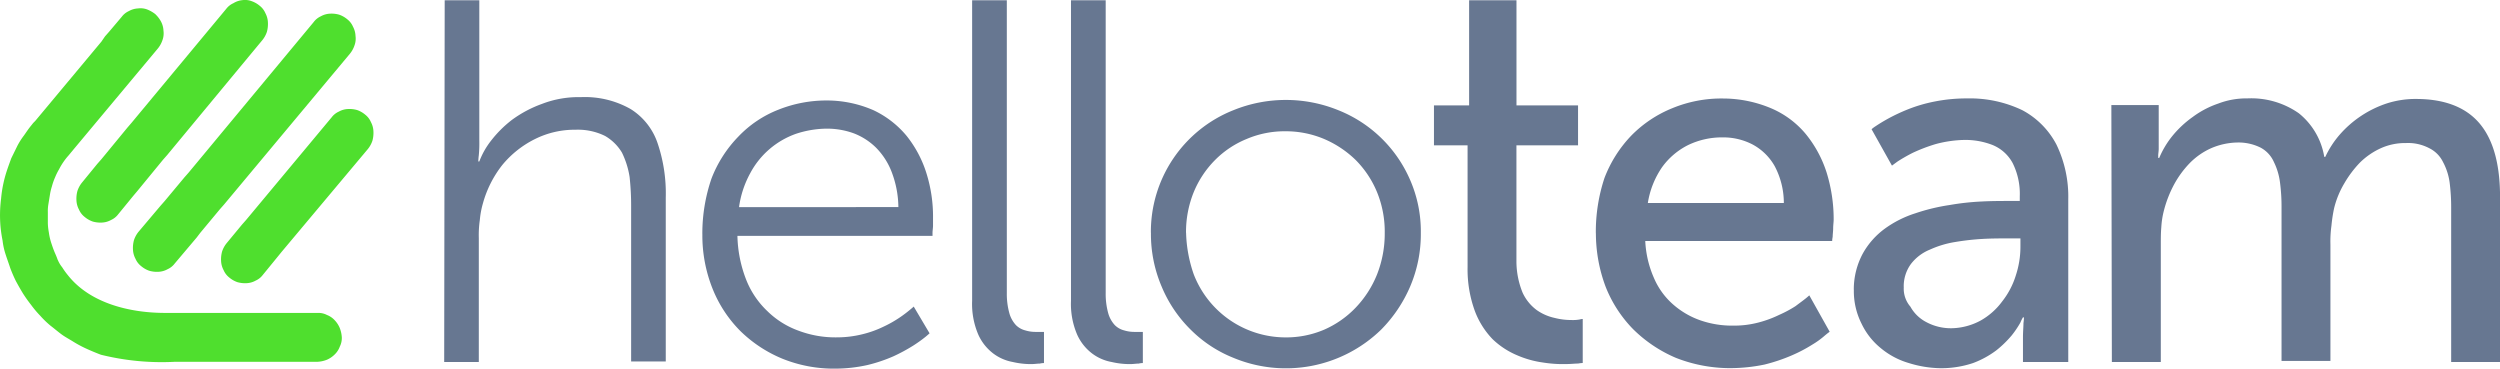
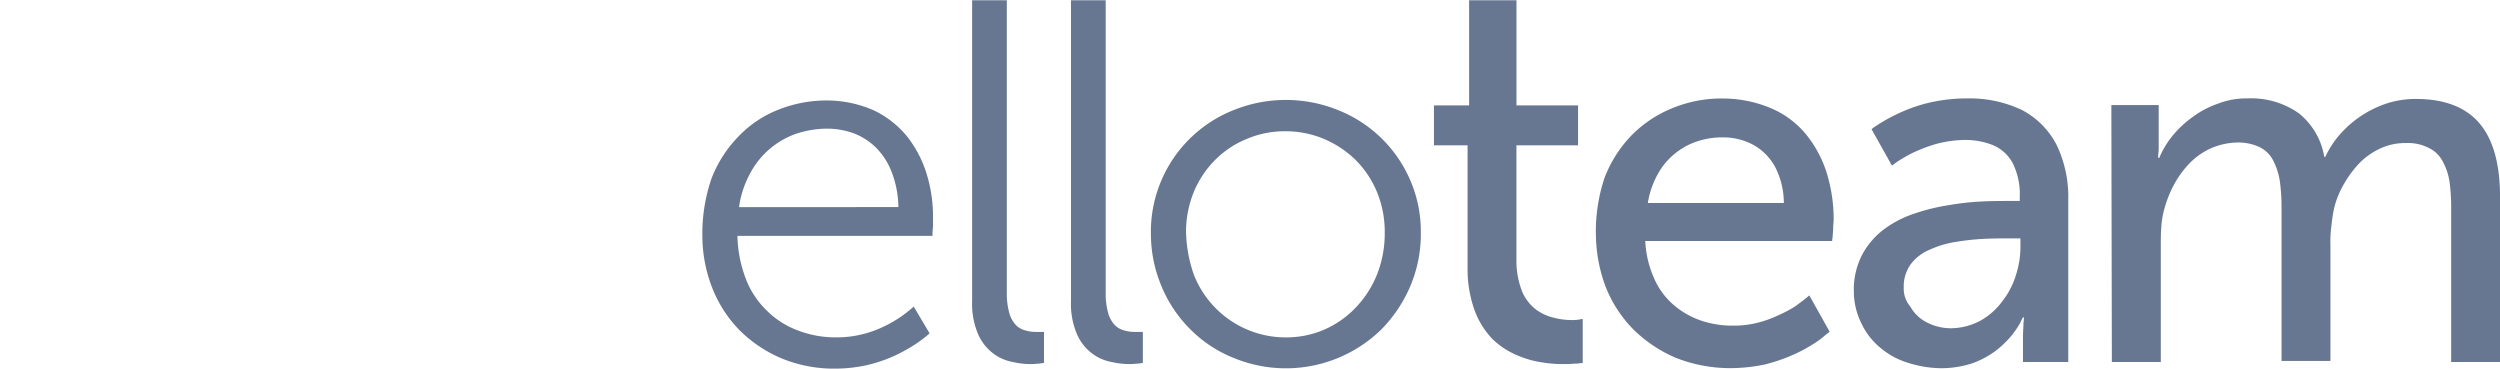
<svg xmlns="http://www.w3.org/2000/svg" width="210" height="30.968" viewBox="0 0 210 30.968">
  <defs>
    <style>.a{fill:#4fdf2e;}.b{fill:#677791;}</style>
  </defs>
  <g transform="translate(0 0)">
    <g transform="translate(0 0)">
-       <path class="a" d="M17.27,20.637l-1.84,2.177a1.544,1.544,0,0,1-.6.479,1.72,1.72,0,0,1-.77.218h0a2.329,2.329,0,0,1-.77-.087h0a2.156,2.156,0,0,1-.684-.392,1.564,1.564,0,0,1-.47-.612h0a1.8,1.8,0,0,1-.214-.787,2.452,2.452,0,0,1,.086-.787,2.219,2.219,0,0,1,.385-.7l1.84-2.177.346-.392,1.668-2,.346-.392L27.109,2.525a1.544,1.544,0,0,1,.6-.479,1.72,1.72,0,0,1,.77-.218,2.329,2.329,0,0,1,.77.087,2.156,2.156,0,0,1,.684.392,1.564,1.564,0,0,1,.47.612,1.8,1.8,0,0,1,.214.787,1.648,1.648,0,0,1-.086.787,2.219,2.219,0,0,1-.385.7L19.58,17.851l-.346.392-1.664,2ZM24.114,22.2,22.832,23.77a1.544,1.544,0,0,1-.6.479,1.72,1.72,0,0,1-.77.218h0a2.329,2.329,0,0,1-.77-.087h0a2.156,2.156,0,0,1-.684-.392h0a1.564,1.564,0,0,1-.47-.612h0a1.8,1.8,0,0,1-.214-.787h0a2.452,2.452,0,0,1,.086-.787,2.219,2.219,0,0,1,.385-.7l1.285-1.554.346-.392,7.187-8.621a1.544,1.544,0,0,1,.6-.479,1.72,1.72,0,0,1,.77-.218,2.329,2.329,0,0,1,.77.087,2.156,2.156,0,0,1,.684.392,1.564,1.564,0,0,1,.47.612,1.8,1.8,0,0,1,.214.787,2.452,2.452,0,0,1-.086.787,2.219,2.219,0,0,1-.385.7l-7.23,8.621ZM9.227,30.477c-.346-.13-.77-.305-1.155-.479a9.736,9.736,0,0,1-1.155-.612c-.346-.218-.684-.392-.984-.612s-.6-.479-.941-.74a7.747,7.747,0,0,1-.855-.827,8.488,8.488,0,0,1-.77-.914,11.8,11.8,0,0,1-.684-.962c-.214-.35-.385-.653-.6-1.049h0q-.262-.532-.47-1.088c-.128-.392-.259-.74-.385-1.132a5.788,5.788,0,0,1-.259-1.176,11.12,11.12,0,0,1-.173-1.176h0a10.806,10.806,0,0,1,.048-2.337,10.347,10.347,0,0,1,.47-2.308c.128-.392.259-.74.385-1.088l.513-1.046h0a5.993,5.993,0,0,1,.556-.874c.214-.305.385-.566.6-.827l.173-.218.173-.175L9.274,4.173h0l.3-.437h0l.346-.392,1.062-1.256a1.544,1.544,0,0,1,.6-.479,1.72,1.72,0,0,1,.765-.22,1.566,1.566,0,0,1,.77.087,2.754,2.754,0,0,1,.684.392l.042.044h0a2.464,2.464,0,0,1,.428.566,1.8,1.8,0,0,1,.214.787,1.648,1.648,0,0,1-.086.787,2.22,2.22,0,0,1-.385.7l-7.267,8.7h0l-.214.262a5.476,5.476,0,0,0-.813,1.176h0a5.235,5.235,0,0,0-.346.7,5.068,5.068,0,0,0-.259.74h0a4.623,4.623,0,0,0-.173.74l-.128.787a3.358,3.358,0,0,0-.042.653v.653h0v.262h0a4.88,4.88,0,0,0,.086.787A5.14,5.14,0,0,0,5.03,21c.086.262.173.525.259.74h0c.086.218.214.479.3.74h0l.042.087h0a2.476,2.476,0,0,0,.346.566h0a6.226,6.226,0,0,0,.47.653c1.882,2.395,5.262,3.179,8.171,3.179H27.452a1.543,1.543,0,0,1,.77.175,1.691,1.691,0,0,1,.642.437,2.146,2.146,0,0,1,.428.653,2.581,2.581,0,0,1,.173.787,1.618,1.618,0,0,1-.173.787,1.725,1.725,0,0,1-.428.653,2.1,2.1,0,0,1-.642.437,2.461,2.461,0,0,1-.77.175H15.473A21.173,21.173,0,0,1,9.227,30.477Zm2.738-13.366-1.283,1.568a1.544,1.544,0,0,1-.6.479,1.72,1.72,0,0,1-.77.218h0a2.329,2.329,0,0,1-.77-.087h0a2.156,2.156,0,0,1-.684-.392h0a1.564,1.564,0,0,1-.47-.612h0a1.8,1.8,0,0,1-.214-.787h0a2.452,2.452,0,0,1,.086-.787,2.219,2.219,0,0,1,.385-.7l1.283-1.568.346-.392L11.455,11.4,11.8,11l7.95-9.568a1.544,1.544,0,0,1,.6-.479,1.8,1.8,0,0,1,.77-.262,1.566,1.566,0,0,1,.77.087,2.156,2.156,0,0,1,.684.392h0a1.563,1.563,0,0,1,.47.612,1.8,1.8,0,0,1,.214.787,2.452,2.452,0,0,1-.086.787,2.219,2.219,0,0,1-.385.7l-8,9.657-.346.392L12.26,16.763Z" transform="translate(-0.753 -0.68)" />
      <path class="b" d="M175.941,30.761h4.107V20.9c0-.474,0-.99.042-1.464a7.134,7.134,0,0,1,.214-1.379,9.752,9.752,0,0,1,.855-2.2,8.2,8.2,0,0,1,1.326-1.809,5.866,5.866,0,0,1,1.8-1.249,5.8,5.8,0,0,1,2.182-.474,4.172,4.172,0,0,1,1.968.432,2.518,2.518,0,0,1,1.112,1.206,5.4,5.4,0,0,1,.514,1.723,15.583,15.583,0,0,1,.128,2.025V30.674h4.107V20.9a9.686,9.686,0,0,1,.086-1.594,12.491,12.491,0,0,1,.214-1.421,7.542,7.542,0,0,1,.855-2.11,9.052,9.052,0,0,1,1.326-1.766,6.084,6.084,0,0,1,1.754-1.206,4.943,4.943,0,0,1,2.1-.432,3.813,3.813,0,0,1,1.968.432,2.527,2.527,0,0,1,1.155,1.163,5.093,5.093,0,0,1,.556,1.723,16.444,16.444,0,0,1,.128,2.11V30.761h4.107V16.934c0-2.756-.556-4.824-1.712-6.2s-2.952-2.068-5.347-2.068A7.877,7.877,0,0,0,199,9.051a9.019,9.019,0,0,0-3.935,2.627,8.021,8.021,0,0,0-1.2,1.853h-.086a5.935,5.935,0,0,0-2.138-3.663,6.97,6.97,0,0,0-4.324-1.249,6.613,6.613,0,0,0-2.438.432,7.811,7.811,0,0,0-2.139,1.12,8.67,8.67,0,0,0-1.712,1.594,7.6,7.6,0,0,0-1.112,1.853h-.086V13.4c0-.129.042-.346.042-.56V9.181h-3.978l.042,21.579Z" transform="translate(1.46 -0.354)" />
      <path class="b" d="M158.872,24.472a3.165,3.165,0,0,1,.6-1.938,3.805,3.805,0,0,1,1.583-1.206,8.27,8.27,0,0,1,2.139-.646,21.054,21.054,0,0,1,2.31-.259c.77-.043,1.455-.043,2.1-.043h1.07v.692a7.69,7.69,0,0,1-.385,2.412,6.736,6.736,0,0,1-1.155,2.2,5.73,5.73,0,0,1-1.8,1.594,5.324,5.324,0,0,1-2.353.646,4.365,4.365,0,0,1-2.224-.519,3.216,3.216,0,0,1-1.326-1.292,2.313,2.313,0,0,1-.556-1.637m-4.193.215a6.054,6.054,0,0,0,.642,2.843,5.91,5.91,0,0,0,1.626,2.068,6.52,6.52,0,0,0,2.353,1.249,9.292,9.292,0,0,0,2.695.432,8.426,8.426,0,0,0,2.695-.432,7.792,7.792,0,0,0,1.968-1.077,9.007,9.007,0,0,0,1.283-1.249,8.006,8.006,0,0,0,.727-1.077,2.983,2.983,0,0,1,.214-.432h.086a3.753,3.753,0,0,1-.042.474c0,.3-.042.733-.042,1.206V30.76h3.805V17.106A10.042,10.042,0,0,0,171.7,12.5a6.883,6.883,0,0,0-2.864-2.889,10.172,10.172,0,0,0-4.62-.99,13.751,13.751,0,0,0-2.738.259,12.546,12.546,0,0,0-2.224.646,15.6,15.6,0,0,0-1.668.778c-.47.259-.813.474-1.07.646a2.533,2.533,0,0,0-.346.259l1.712,3.058s.173-.129.47-.346a13.652,13.652,0,0,1,1.283-.733,13.966,13.966,0,0,1,1.925-.733,10,10,0,0,1,2.353-.346,6.313,6.313,0,0,1,2.438.432,3.357,3.357,0,0,1,1.668,1.507,5.778,5.778,0,0,1,.6,2.8v.387h-.941c-.6,0-1.369,0-2.224.043a21.246,21.246,0,0,0-2.738.3,16.353,16.353,0,0,0-2.866.692,9,9,0,0,0-2.567,1.292,6.528,6.528,0,0,0-1.836,2.065,6.345,6.345,0,0,0-.77,3.057Z" transform="translate(1.042 -0.354)" />
      <path class="b" d="M137.61,17.408a7.312,7.312,0,0,1,1.2-3.015,6,6,0,0,1,2.182-1.853,6.552,6.552,0,0,1,2.909-.646,5.335,5.335,0,0,1,2.524.605,4.652,4.652,0,0,1,1.84,1.809,6.621,6.621,0,0,1,.77,3.1Zm-4.363,2.541a12.807,12.807,0,0,0,.813,4.479A10.7,10.7,0,0,0,136.37,28a11.489,11.489,0,0,0,3.594,2.412,12.432,12.432,0,0,0,4.62.865,14.209,14.209,0,0,0,2.824-.3,14.541,14.541,0,0,0,2.31-.778,12.447,12.447,0,0,0,1.712-.9,7.049,7.049,0,0,0,1.07-.778c.259-.215.385-.3.385-.3l-1.712-3.058s-.086.086-.3.259-.514.387-.855.646a9.915,9.915,0,0,1-1.369.733,9.313,9.313,0,0,1-1.754.646,7.988,7.988,0,0,1-2.1.259,8.113,8.113,0,0,1-2.738-.432,6.911,6.911,0,0,1-2.31-1.335,6.164,6.164,0,0,1-1.626-2.24,8.683,8.683,0,0,1-.727-3.1h15.7a1.964,1.964,0,0,1,.042-.346c0-.215.042-.474.042-.733s.042-.519.042-.733a13.244,13.244,0,0,0-.6-3.963,9.841,9.841,0,0,0-1.753-3.224,7.7,7.7,0,0,0-2.909-2.154,10.449,10.449,0,0,0-4.022-.818,10.822,10.822,0,0,0-4.278.818,10.173,10.173,0,0,0-3.422,2.283,10.6,10.6,0,0,0-2.268,3.575,14.333,14.333,0,0,0-.726,4.65Z" transform="translate(0.808 -0.354)" />
      <path class="b" d="M122.68,23.118a10.2,10.2,0,0,0,.6,3.657,6.884,6.884,0,0,0,1.5,2.394,6.723,6.723,0,0,0,2.053,1.35,8.2,8.2,0,0,0,2.182.612,10.424,10.424,0,0,0,1.925.13c.428,0,.77-.044,1.027-.044a2.6,2.6,0,0,1,.385-.044v-3.7a1.178,1.178,0,0,0-.259.044,3.413,3.413,0,0,1-.727.044,5.587,5.587,0,0,1-1.369-.175,4.145,4.145,0,0,1-1.5-.653,3.774,3.774,0,0,1-1.2-1.48,7.019,7.019,0,0,1-.514-2.612V12.887h5.176V9.534h-5.172V.7h-3.978V9.534h-2.953v3.353h2.824V23.118Z" transform="translate(0.597 -0.68)" />
      <path class="b" d="M99.237,19.907a8.917,8.917,0,0,1,.642-3.4,8.329,8.329,0,0,1,1.8-2.714,7.969,7.969,0,0,1,2.653-1.766,8.118,8.118,0,0,1,3.251-.646,8.268,8.268,0,0,1,3.251.646,8.681,8.681,0,0,1,2.653,1.766,8.329,8.329,0,0,1,1.8,2.714,8.763,8.763,0,0,1,.642,3.4,9.364,9.364,0,0,1-.642,3.489,8.707,8.707,0,0,1-1.8,2.8,8.2,8.2,0,0,1-2.652,1.853,8.118,8.118,0,0,1-3.251.646,8.278,8.278,0,0,1-7.7-5.3,11.47,11.47,0,0,1-.642-3.489m-2.952,0a11.226,11.226,0,0,0,.9,4.522,11,11,0,0,0,2.439,3.618,10.684,10.684,0,0,0,3.594,2.367,11.474,11.474,0,0,0,12.4-2.366,11.7,11.7,0,0,0,2.438-3.618,11.226,11.226,0,0,0,.9-4.523,10.811,10.811,0,0,0-.9-4.437,11,11,0,0,0-6.032-5.858,11.7,11.7,0,0,0-8.813,0,10.985,10.985,0,0,0-6.931,10.294Z" transform="translate(0.389 -0.354)" />
      <path class="b" d="M89.74,25.948a6.538,6.538,0,0,0,.514,2.83,4.082,4.082,0,0,0,1.283,1.611,3.859,3.859,0,0,0,1.626.7,6.672,6.672,0,0,0,1.54.175c.3,0,.514-.044.727-.044a1.576,1.576,0,0,1,.346-.044V28.56H95.05a2.917,2.917,0,0,1-.855-.13,1.7,1.7,0,0,1-.77-.437,2.435,2.435,0,0,1-.556-1,6.064,6.064,0,0,1-.214-1.7V.7H89.74Z" transform="translate(0.223 -0.68)" />
      <path class="b" d="M81.526,25.948a6.538,6.538,0,0,0,.514,2.83,4.083,4.083,0,0,0,1.283,1.611,3.859,3.859,0,0,0,1.626.7,6.673,6.673,0,0,0,1.54.175c.3,0,.514-.044.727-.044a1.576,1.576,0,0,1,.346-.044V28.56h-.727a2.917,2.917,0,0,1-.855-.13,1.7,1.7,0,0,1-.77-.437,2.435,2.435,0,0,1-.556-1,6.064,6.064,0,0,1-.214-1.7V.7H81.526Z" transform="translate(0.133 -0.68)" />
      <path class="b" d="M62.147,17.752a8.235,8.235,0,0,1,.937-2.843,6.993,6.993,0,0,1,3.85-3.317A8.443,8.443,0,0,1,69.5,11.16a6.6,6.6,0,0,1,2.268.387,5.433,5.433,0,0,1,1.882,1.206,5.92,5.92,0,0,1,1.326,2.068,8.489,8.489,0,0,1,.556,2.929Zm-3.08,2.283a12.046,12.046,0,0,0,.855,4.566,10.59,10.59,0,0,0,2.353,3.575A11.065,11.065,0,0,0,65.827,30.5a11.529,11.529,0,0,0,4.449.818,12.482,12.482,0,0,0,2.653-.3,12.973,12.973,0,0,0,2.182-.733,14.683,14.683,0,0,0,1.668-.9,11.762,11.762,0,0,0,1.027-.733c.259-.215.346-.3.346-.3L76.82,26.105s-.086.086-.3.259a10.634,10.634,0,0,1-.855.646,9.752,9.752,0,0,1-1.369.778,8.748,8.748,0,0,1-1.8.646,8.908,8.908,0,0,1-2.182.259,8.76,8.76,0,0,1-3.169-.561A7.238,7.238,0,0,1,64.539,26.5a7.336,7.336,0,0,1-1.8-2.671,10.7,10.7,0,0,1-.727-3.661H78.4V19.9c0-.173.042-.387.042-.605v-.605a12.121,12.121,0,0,0-.556-3.791,9.6,9.6,0,0,0-1.668-3.138A8.087,8.087,0,0,0,73.44,9.612a9.8,9.8,0,0,0-3.892-.818,10.893,10.893,0,0,0-4.107.779,9.326,9.326,0,0,0-3.337,2.24,10.416,10.416,0,0,0-2.268,3.532,14.184,14.184,0,0,0-.771,4.691Z" transform="translate(-0.068 -0.354)" />
-       <path class="b" d="M37.633,31.087h2.909V20.682a8.85,8.85,0,0,1,.086-1.524,7.285,7.285,0,0,1,.259-1.394,9.111,9.111,0,0,1,1.626-3.222,8.364,8.364,0,0,1,2.738-2.177,7.478,7.478,0,0,1,3.422-.787,5.142,5.142,0,0,1,2.481.525A3.974,3.974,0,0,1,52.567,13.5a7.148,7.148,0,0,1,.642,2.047,22.079,22.079,0,0,1,.128,2.438V31.044h2.909V17.285a13.156,13.156,0,0,0-.684-4.571A5.425,5.425,0,0,0,53.295,9.84a7.782,7.782,0,0,0-4.193-1,8.507,8.507,0,0,0-3.251.566,9.98,9.98,0,0,0-2.528,1.345A9.638,9.638,0,0,0,41.569,12.5a6.613,6.613,0,0,0-.984,1.742H40.5a4.828,4.828,0,0,1,.042-.525,10.83,10.83,0,0,0,.042-1.262V.7H37.676l-.042,30.391Z" transform="translate(-0.322 -0.68)" />
    </g>
  </g>
</svg>